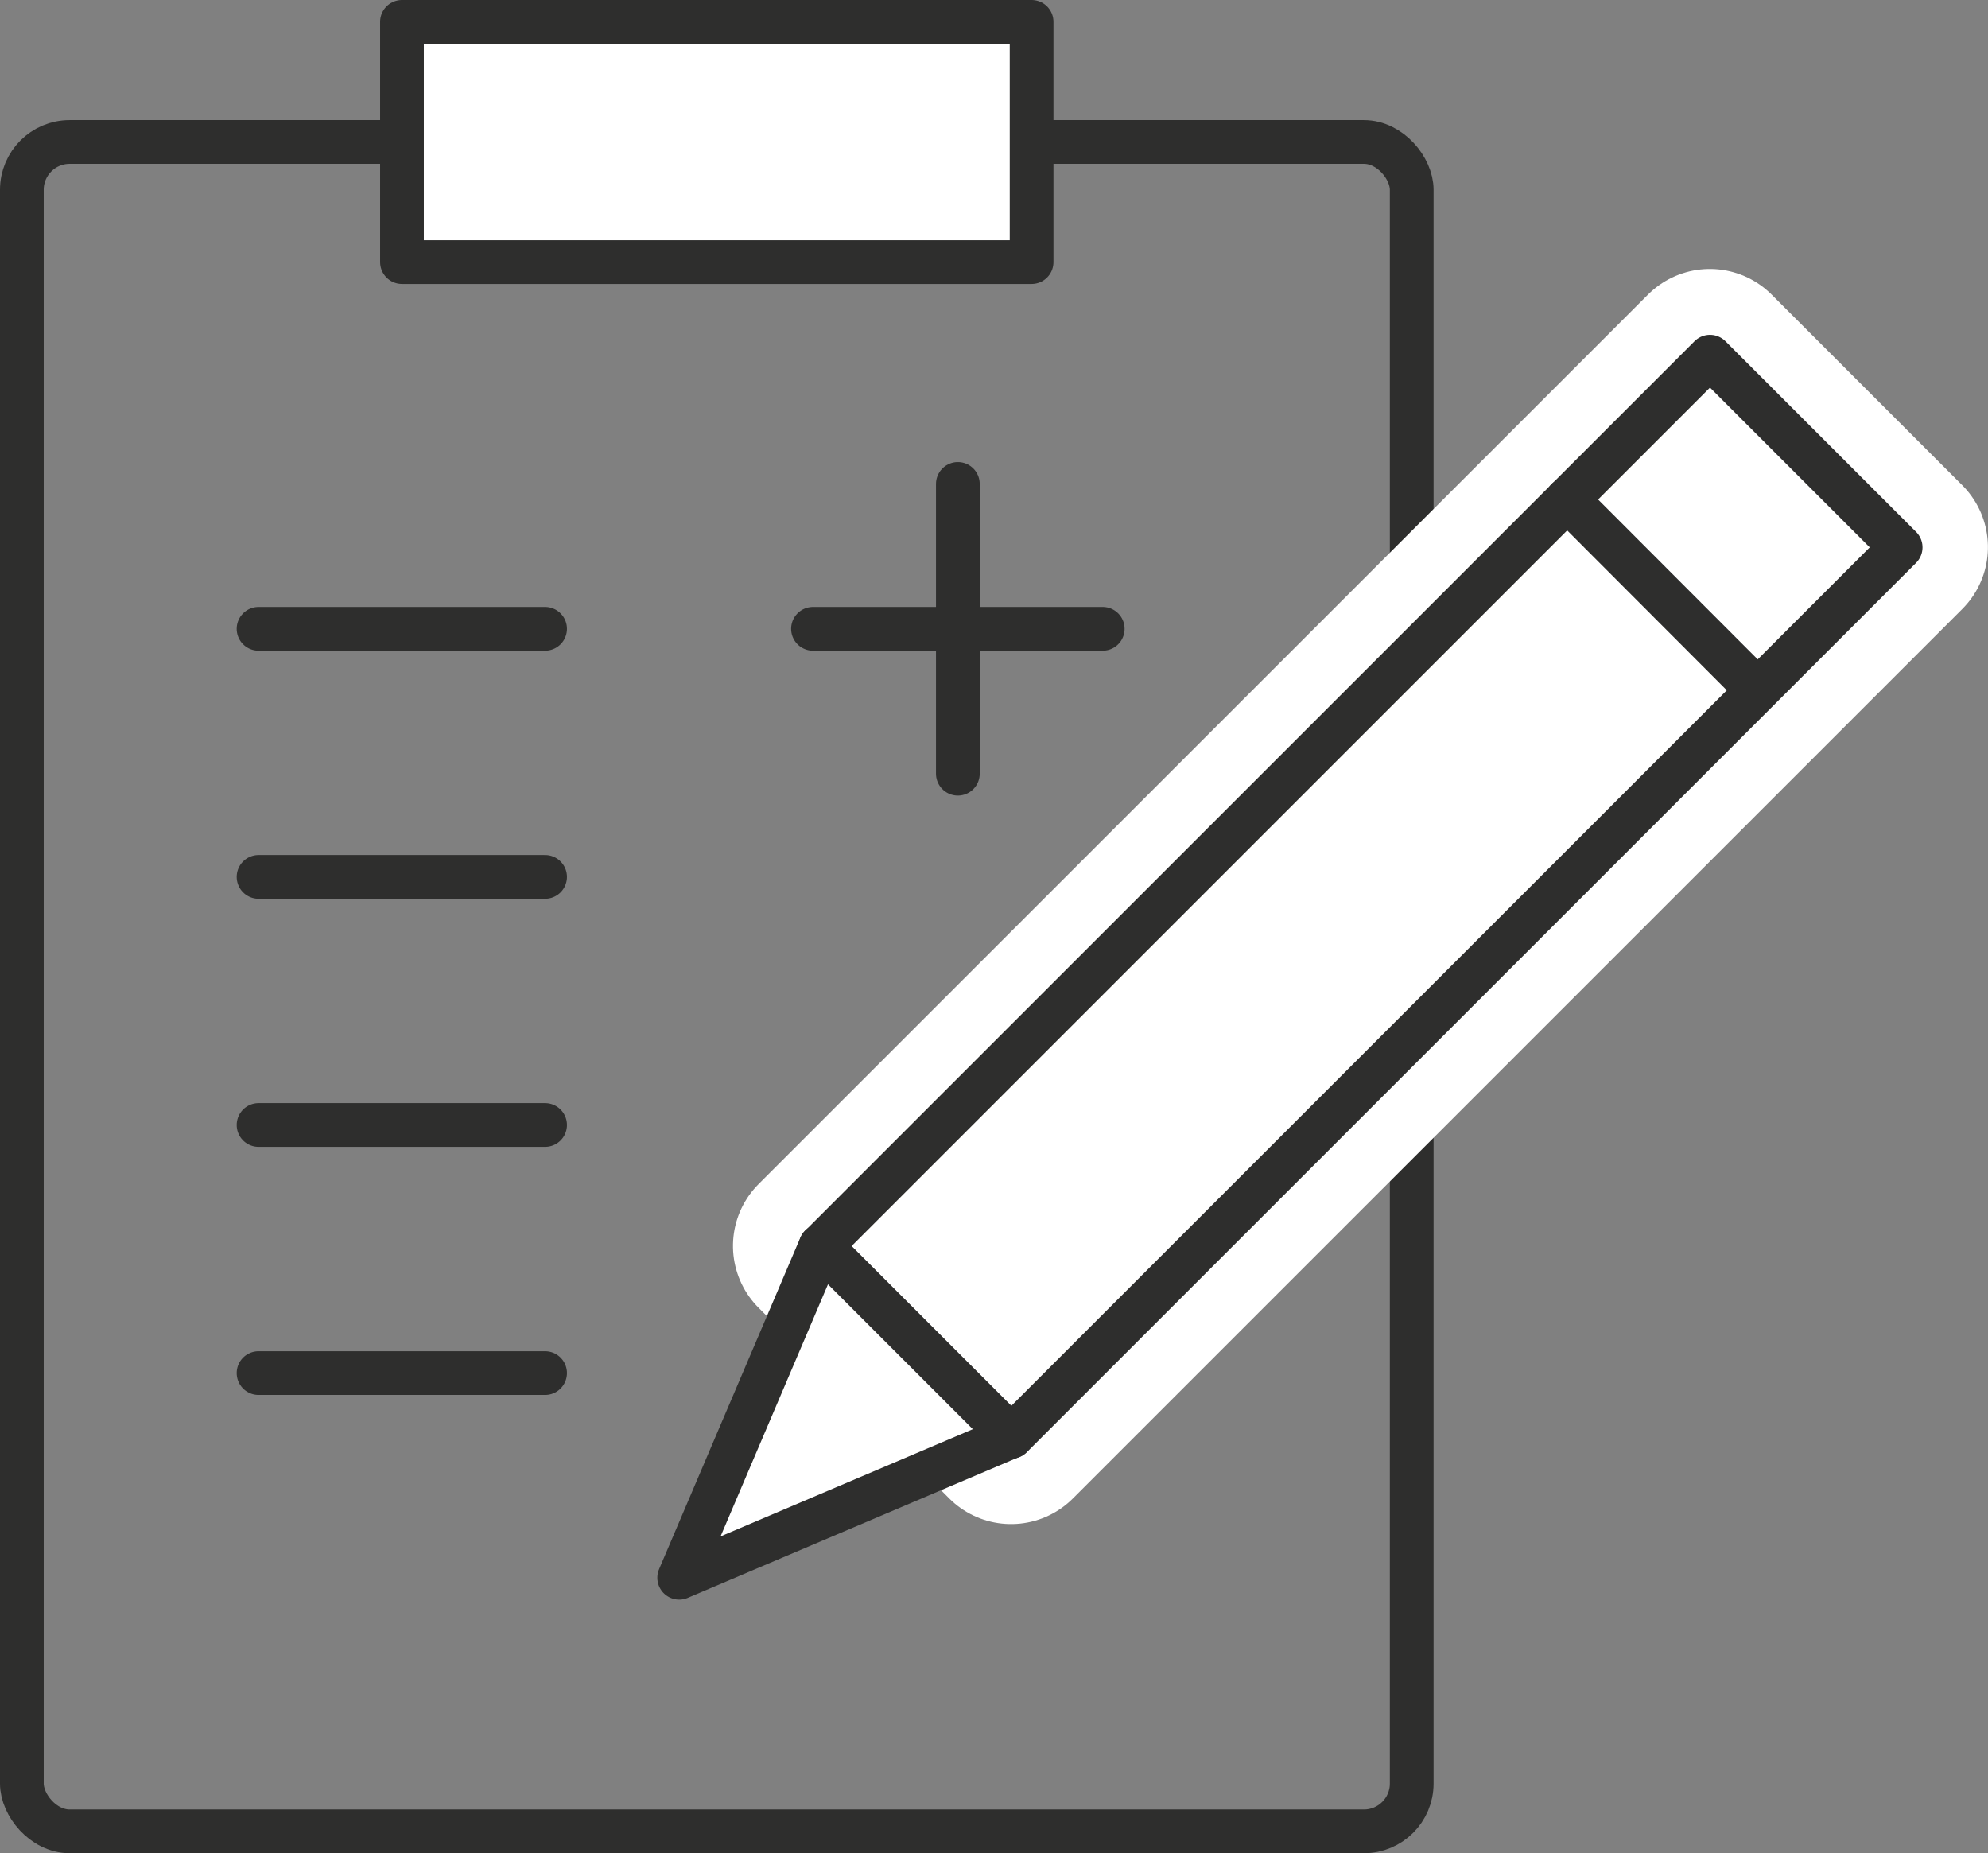
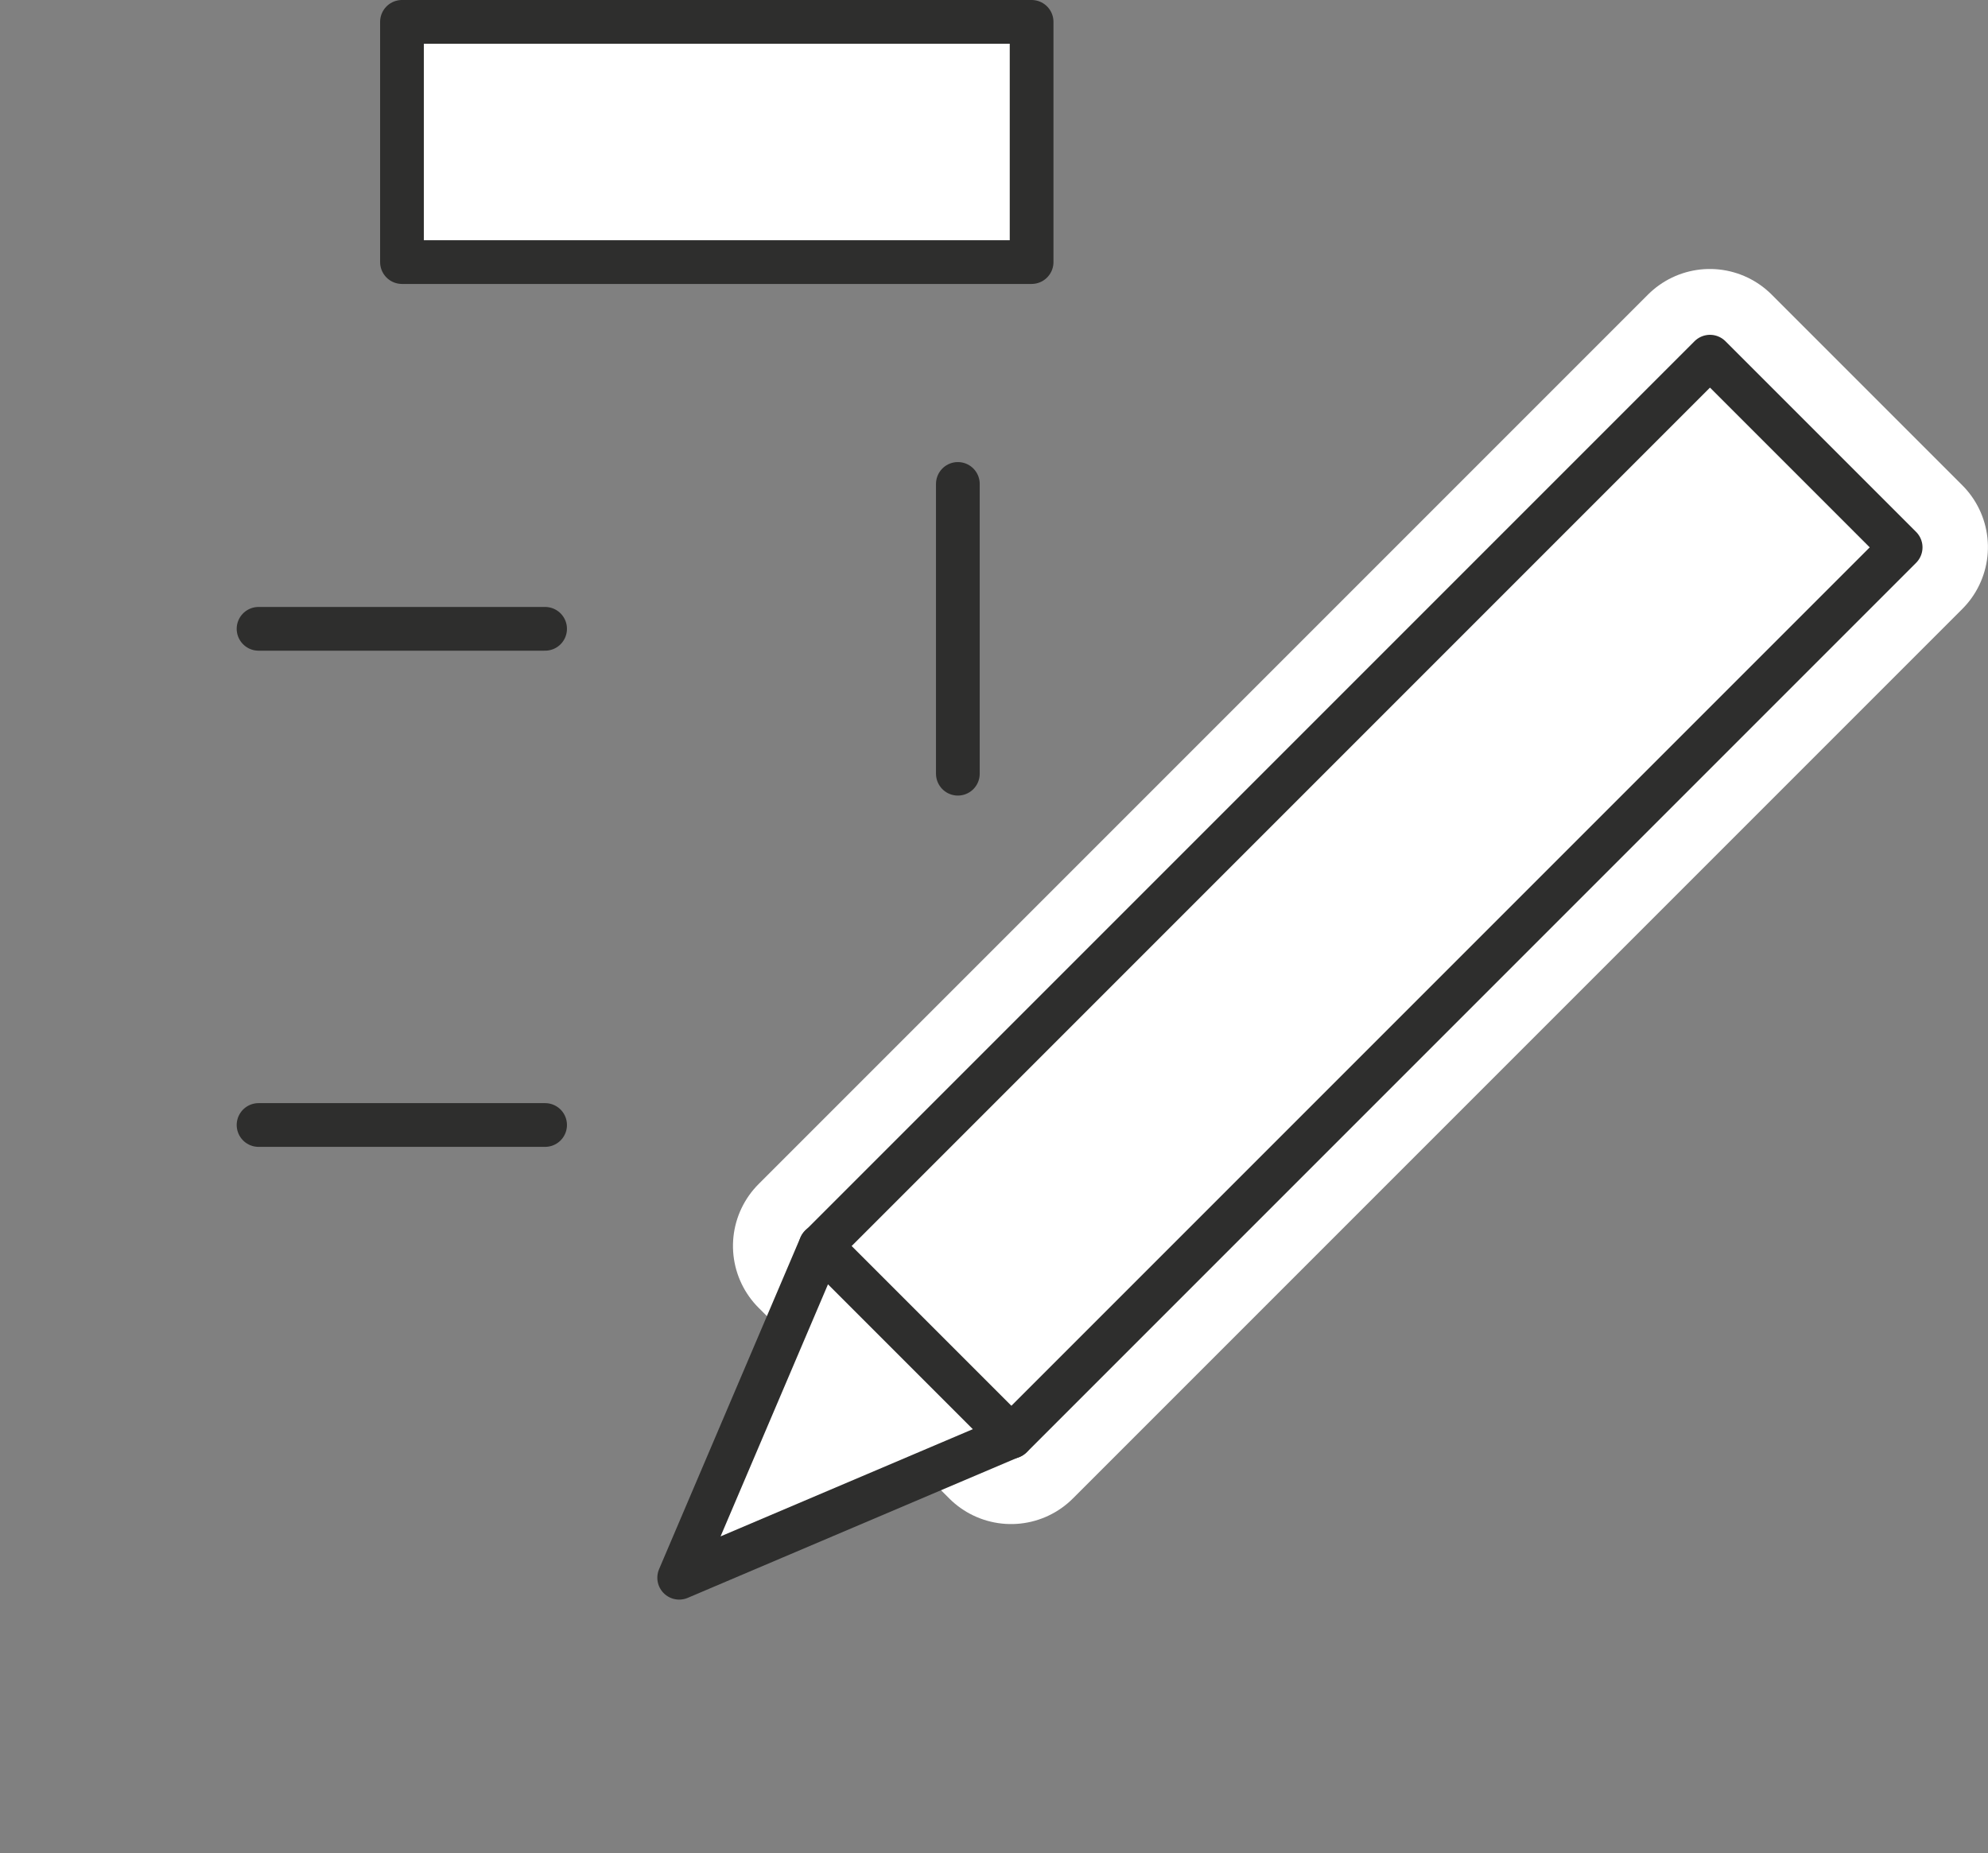
<svg xmlns="http://www.w3.org/2000/svg" id="Capa_2" viewBox="0 0 68.2 63.57">
  <rect x="0" y="0" width="68.2" height="63.57" fill="#808080" stroke="none" />
  <defs>
    <style>.cls-1{stroke:#fff;stroke-width:6px;}.cls-1,.cls-2{fill:#fff;}.cls-1,.cls-2,.cls-3{stroke-linecap:round;stroke-linejoin:round;}.cls-2,.cls-3{stroke:#2e2e2d;stroke-width:1.5px;}.cls-3{fill:none;}</style>
  </defs>
  <g id="_66_-_Medical_records">
    <g>
      <g>
-         <rect class="cls-3" x=".75" y="4.87" width="47.68" height="57.95" rx="1.64" ry="1.64" />
        <g>
          <rect class="cls-1" x="25.1" y="26.13" width="43.15" height="9.25" transform="translate(-8.08 42.01) rotate(-45)" />
          <rect class="cls-2" x="42.05" y="9.18" width="9.25" height="43.15" transform="translate(35.42 -23.99) rotate(45)" />
-           <line class="cls-3" x1="53.76" y1="17.13" x2="60.29" y2="23.67" />
          <polygon class="cls-2" points="23.3 54.12 34.69 49.28 28.15 42.74 23.3 54.12" />
        </g>
      </g>
      <g>
        <line class="cls-3" x1="8.87" y1="21.57" x2="18.7" y2="21.57" />
-         <line class="cls-3" x1="8.87" y1="30.08" x2="18.7" y2="30.08" />
        <line class="cls-3" x1="8.87" y1="38.59" x2="18.7" y2="38.59" />
-         <line class="cls-3" x1="8.87" y1="47.1" x2="18.7" y2="47.1" />
      </g>
      <rect class="cls-2" x="13.79" y=".75" width="21.6" height="8.24" />
-       <line class="cls-3" x1="27.89" y1="21.57" x2="37.83" y2="21.57" />
      <line class="cls-3" x1="32.86" y1="16.6" x2="32.86" y2="26.54" />
    </g>
  </g>
</svg>